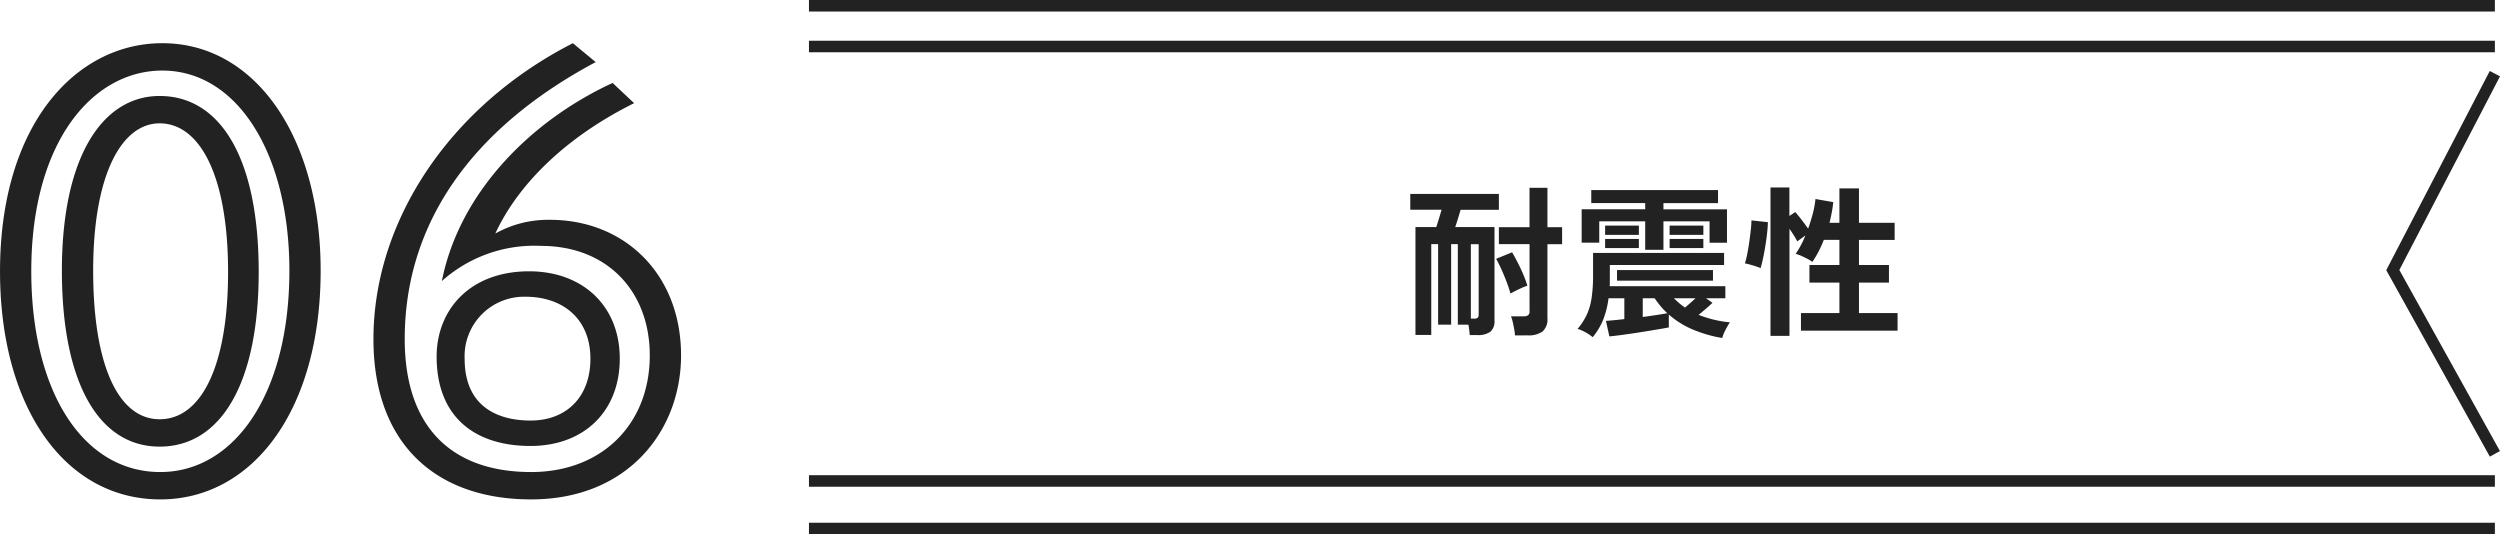
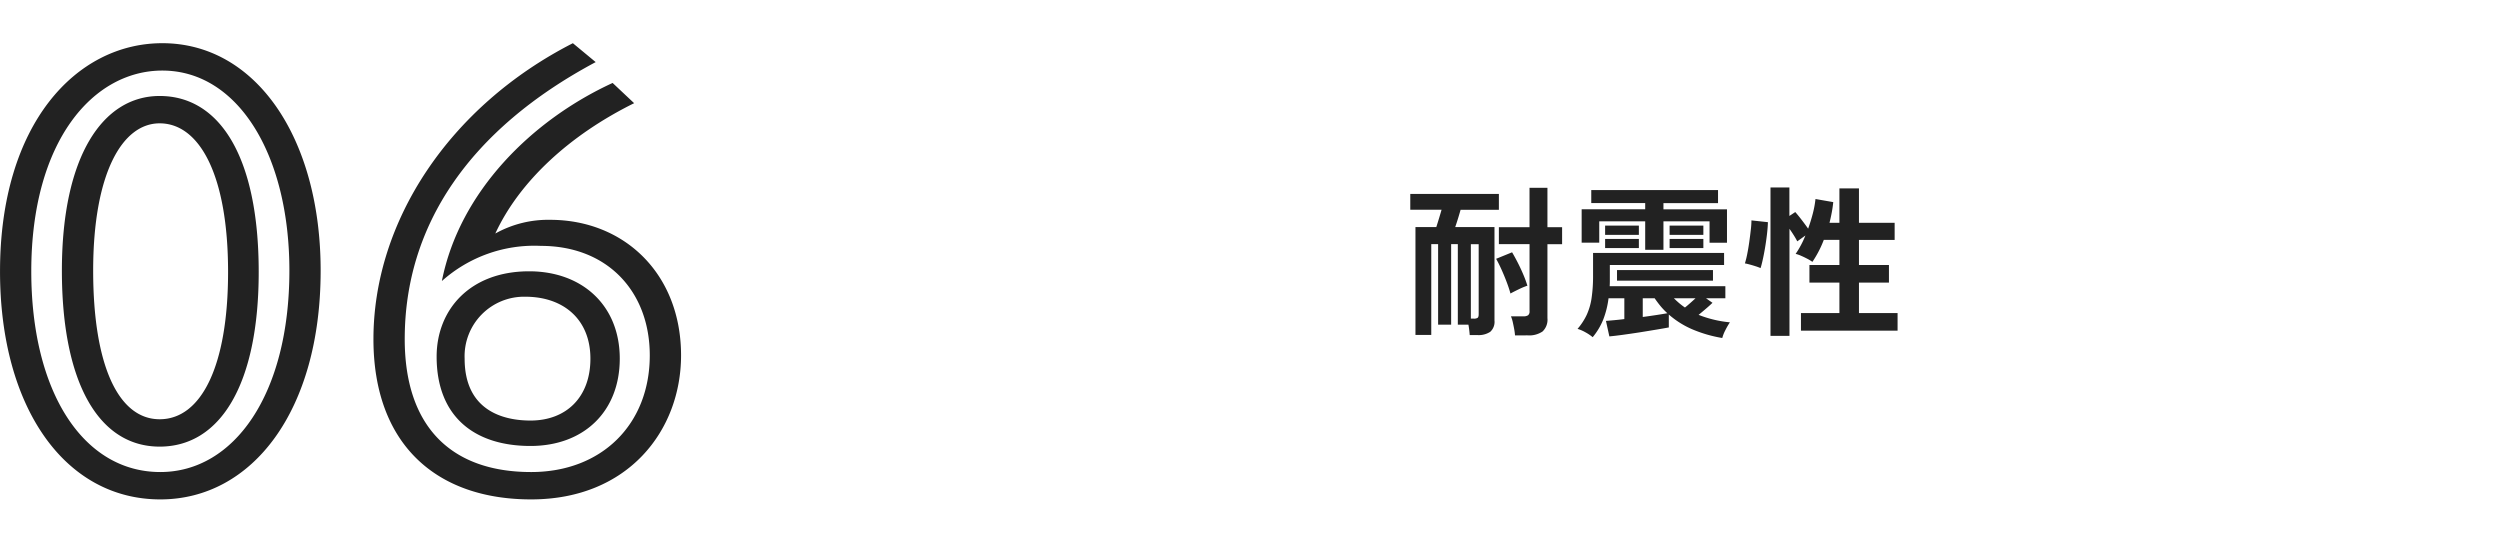
<svg xmlns="http://www.w3.org/2000/svg" width="368.251" height="78.701" viewBox="0 0 368.251 78.701">
  <defs>
    <clipPath id="clip-path">
-       <rect id="長方形_716" data-name="長方形 716" width="249.091" height="78.701" transform="translate(0 0)" fill="none" />
-     </clipPath>
+       </clipPath>
  </defs>
  <g id="グループ_556" data-name="グループ 556" transform="translate(-726.84 -23301.301)">
    <path id="パス_2265" data-name="パス 2265" d="M27.456.864c13.536,0,23.616-13.056,23.616-33.7,0-19.488-9.5-33.5-23.328-33.5-12.672,0-23.9,11.9-23.9,33.6C3.84-12.768,13.344.864,27.456.864Zm0-4.032c-11.424,0-19.008-11.9-19.008-29.568,0-19.2,9.12-29.568,19.3-29.568,11.136,0,18.72,12.384,18.72,29.472C46.464-14.592,38.3-3.168,27.456-3.168Zm-.1-3.744c9.024,0,14.592-9.312,14.592-25.728,0-16.992-5.76-25.92-14.592-25.92-8.352,0-14.4,8.832-14.4,25.728C12.96-16.224,18.432-6.912,27.36-6.912Zm0-4.032c-6.048,0-9.792-7.872-9.792-21.888,0-14.208,4.224-21.7,9.792-21.7,5.856,0,10.08,7.584,10.08,21.888C37.44-18.816,33.5-10.944,27.36-10.944ZM82.08.864c14.3,0,22.08-10.176,22.08-21.216,0-12-8.352-19.968-19.3-19.968A15.949,15.949,0,0,0,76.8-38.3c3.552-7.68,10.944-14.5,20.448-19.2L94.08-60.48C82.176-55.008,71.52-44.448,68.928-31.3A20.432,20.432,0,0,1,83.52-36.48c9.792,0,16.032,6.72,16.032,16.128,0,10.176-7.1,17.184-17.472,17.184-11.808,0-18.624-6.72-18.624-19.584,0-16.8,9.6-30.912,28.128-40.8l-3.36-2.784c-18.24,9.312-29.376,26.3-29.376,43.584C58.848-7.392,67.968.864,82.08.864Zm-.1-7.872c7.872,0,13.152-5.088,13.152-12.864,0-7.872-5.568-12.864-13.344-12.864-8.736,0-13.632,5.664-13.632,12.576C68.16-11.328,73.728-7.008,81.984-7.008Zm0-3.744c-4.128,0-9.7-1.536-9.7-9.12a8.767,8.767,0,0,1,8.928-9.12c5.664,0,9.6,3.36,9.6,9.12C90.816-14.208,87.264-10.752,81.984-10.752Z" transform="translate(723 23374)" fill="#222" />
    <g id="グループ_150" data-name="グループ 150" transform="translate(846 23301.301)">
      <g id="グループ_134" data-name="グループ 134" clip-path="url(#clip-path)">
        <line id="線_31" data-name="線 31" x1="248.337" transform="translate(0 6.85)" fill="none" stroke="#222" stroke-width="1.701" />
        <line id="線_32" data-name="線 32" x2="248.337" transform="translate(0 70.85)" fill="none" stroke="#222" stroke-width="1.701" />
        <line id="線_33" data-name="線 33" x2="248.337" transform="translate(0 77.85)" fill="none" stroke="#222" stroke-width="1.701" />
-         <line id="線_34" data-name="線 34" x2="248.337" transform="translate(0 0.85)" fill="none" stroke="#222" stroke-width="1.701" />
        <path id="パス_298" data-name="パス 298" d="M248.337,66.85,233.3,39.781,248.337,10.85" fill="none" stroke="#222" stroke-width="1.701" />
      </g>
    </g>
    <path id="パス_2353" data-name="パス 2353" d="M-27.216,1.656q-.024-.336-.072-.744t-.12-.792h-1.56V-11.736h-.984V.12h-1.92V-11.736H-32.88V1.632h-2.328V-14.256h3.072q.192-.6.4-1.284t.372-1.26h-4.608v-2.328H-22.92V-16.8h-5.64q-.168.6-.384,1.3t-.408,1.248h5.784V-.48a1.967,1.967,0,0,1-.624,1.656,3.092,3.092,0,0,1-1.9.48Zm6.672.048a8.4,8.4,0,0,0-.12-.924q-.1-.54-.216-1.056a4.411,4.411,0,0,0-.264-.828h1.824a1.209,1.209,0,0,0,.7-.156.715.715,0,0,0,.216-.612v-9.864H-22.92v-2.5h4.512V-20.04h2.64v5.808h2.16v2.5h-2.16V-.84a2.383,2.383,0,0,1-.72,1.968A3.5,3.5,0,0,1-18.7,1.7Zm-.672-6.168q-.192-.72-.54-1.644t-.756-1.836q-.408-.912-.816-1.632l2.352-.96q.384.648.816,1.488t.816,1.74a16.621,16.621,0,0,1,.624,1.692,9.947,9.947,0,0,0-1.272.528Q-20.736-4.728-21.216-4.464Zm-5.832,3.7h.432a.966.966,0,0,0,.564-.12q.156-.12.156-.528v-10.32h-1.152ZM9.984,2.088A19.359,19.359,0,0,1,5.7.864,13.014,13.014,0,0,1,2.112-1.368v1.9Q1.368.672.216.864t-2.448.4q-1.3.2-2.472.36t-1.944.228l-.5-2.28L-5.9-.54Q-5.208-.6-4.44-.7V-3.768H-6.768A13.1,13.1,0,0,1-7.56-.6,9.852,9.852,0,0,1-9.1,1.968a6.641,6.641,0,0,0-1.092-.732,5.689,5.689,0,0,0-1.14-.492A9.121,9.121,0,0,0-9.984-1.32,9.145,9.145,0,0,0-9.264-3.8a22.185,22.185,0,0,0,.216-3.324V-10.44h19.3v1.776H-6.576v2.34q0,.4-.024.78H10.44v1.776H7.584l.96.672q-.312.312-.9.816T6.5-1.32a16.786,16.786,0,0,0,4.608,1.1,10.383,10.383,0,0,0-.66,1.14A5.758,5.758,0,0,0,9.984,2.088ZM-1.368-10.9v-4.2H-8.136v3.144h-2.592v-4.92h9.36v-.912H-9.312V-19.7H9.36v1.92H1.32v.912h9.36v4.92H8.112V-15.1H1.32v4.2ZM-5.52-6.36V-7.92H8.616v1.56Zm3.792,5.352Q-.648-1.152.312-1.3T1.9-1.56A10.279,10.279,0,0,1,.9-2.6Q.432-3.168.024-3.768H-1.728ZM-7.272-13.1v-1.368H-2.3V-13.1Zm9.5,0v-1.368H7.2V-13.1Zm-9.5,1.944V-12.5H-2.3v1.344Zm9.5,0V-12.5H7.2v1.344ZM4.488-2.4q.36-.288.78-.66t.78-.708H2.856q.384.384.78.72A10.341,10.341,0,0,0,4.488-2.4Zm12.6,4.176V-20.088h2.784v4.2l.864-.576q.408.456.96,1.176t.936,1.272q.408-1.128.7-2.268a14.546,14.546,0,0,0,.384-2.1l2.616.456q-.072.744-.216,1.512t-.336,1.536H27.24v-5.064h2.88v5.064h5.256v2.52H30.12v3.7h4.416v2.592H30.12v4.488h5.688V1.008H21.576V-1.584H27.24V-6.072H22.824V-8.664H27.24v-3.7h-2.3a15.773,15.773,0,0,1-1.68,3.24,5.618,5.618,0,0,0-.744-.456q-.456-.24-.924-.444a4.374,4.374,0,0,0-.8-.276,13.825,13.825,0,0,0,1.44-2.712l-1.2.864q-.192-.384-.5-.876t-.648-.972V1.776ZM15.624-8.208a6.974,6.974,0,0,0-.708-.264q-.444-.144-.888-.264T13.32-8.9a13.386,13.386,0,0,0,.336-1.356q.168-.828.3-1.764t.228-1.788a13.136,13.136,0,0,0,.1-1.428l2.424.264q-.024.816-.144,1.836t-.288,2q-.168.984-.348,1.776T15.624-8.208Z" transform="translate(970.546 23349)" fill="#222" />
  </g>
</svg>